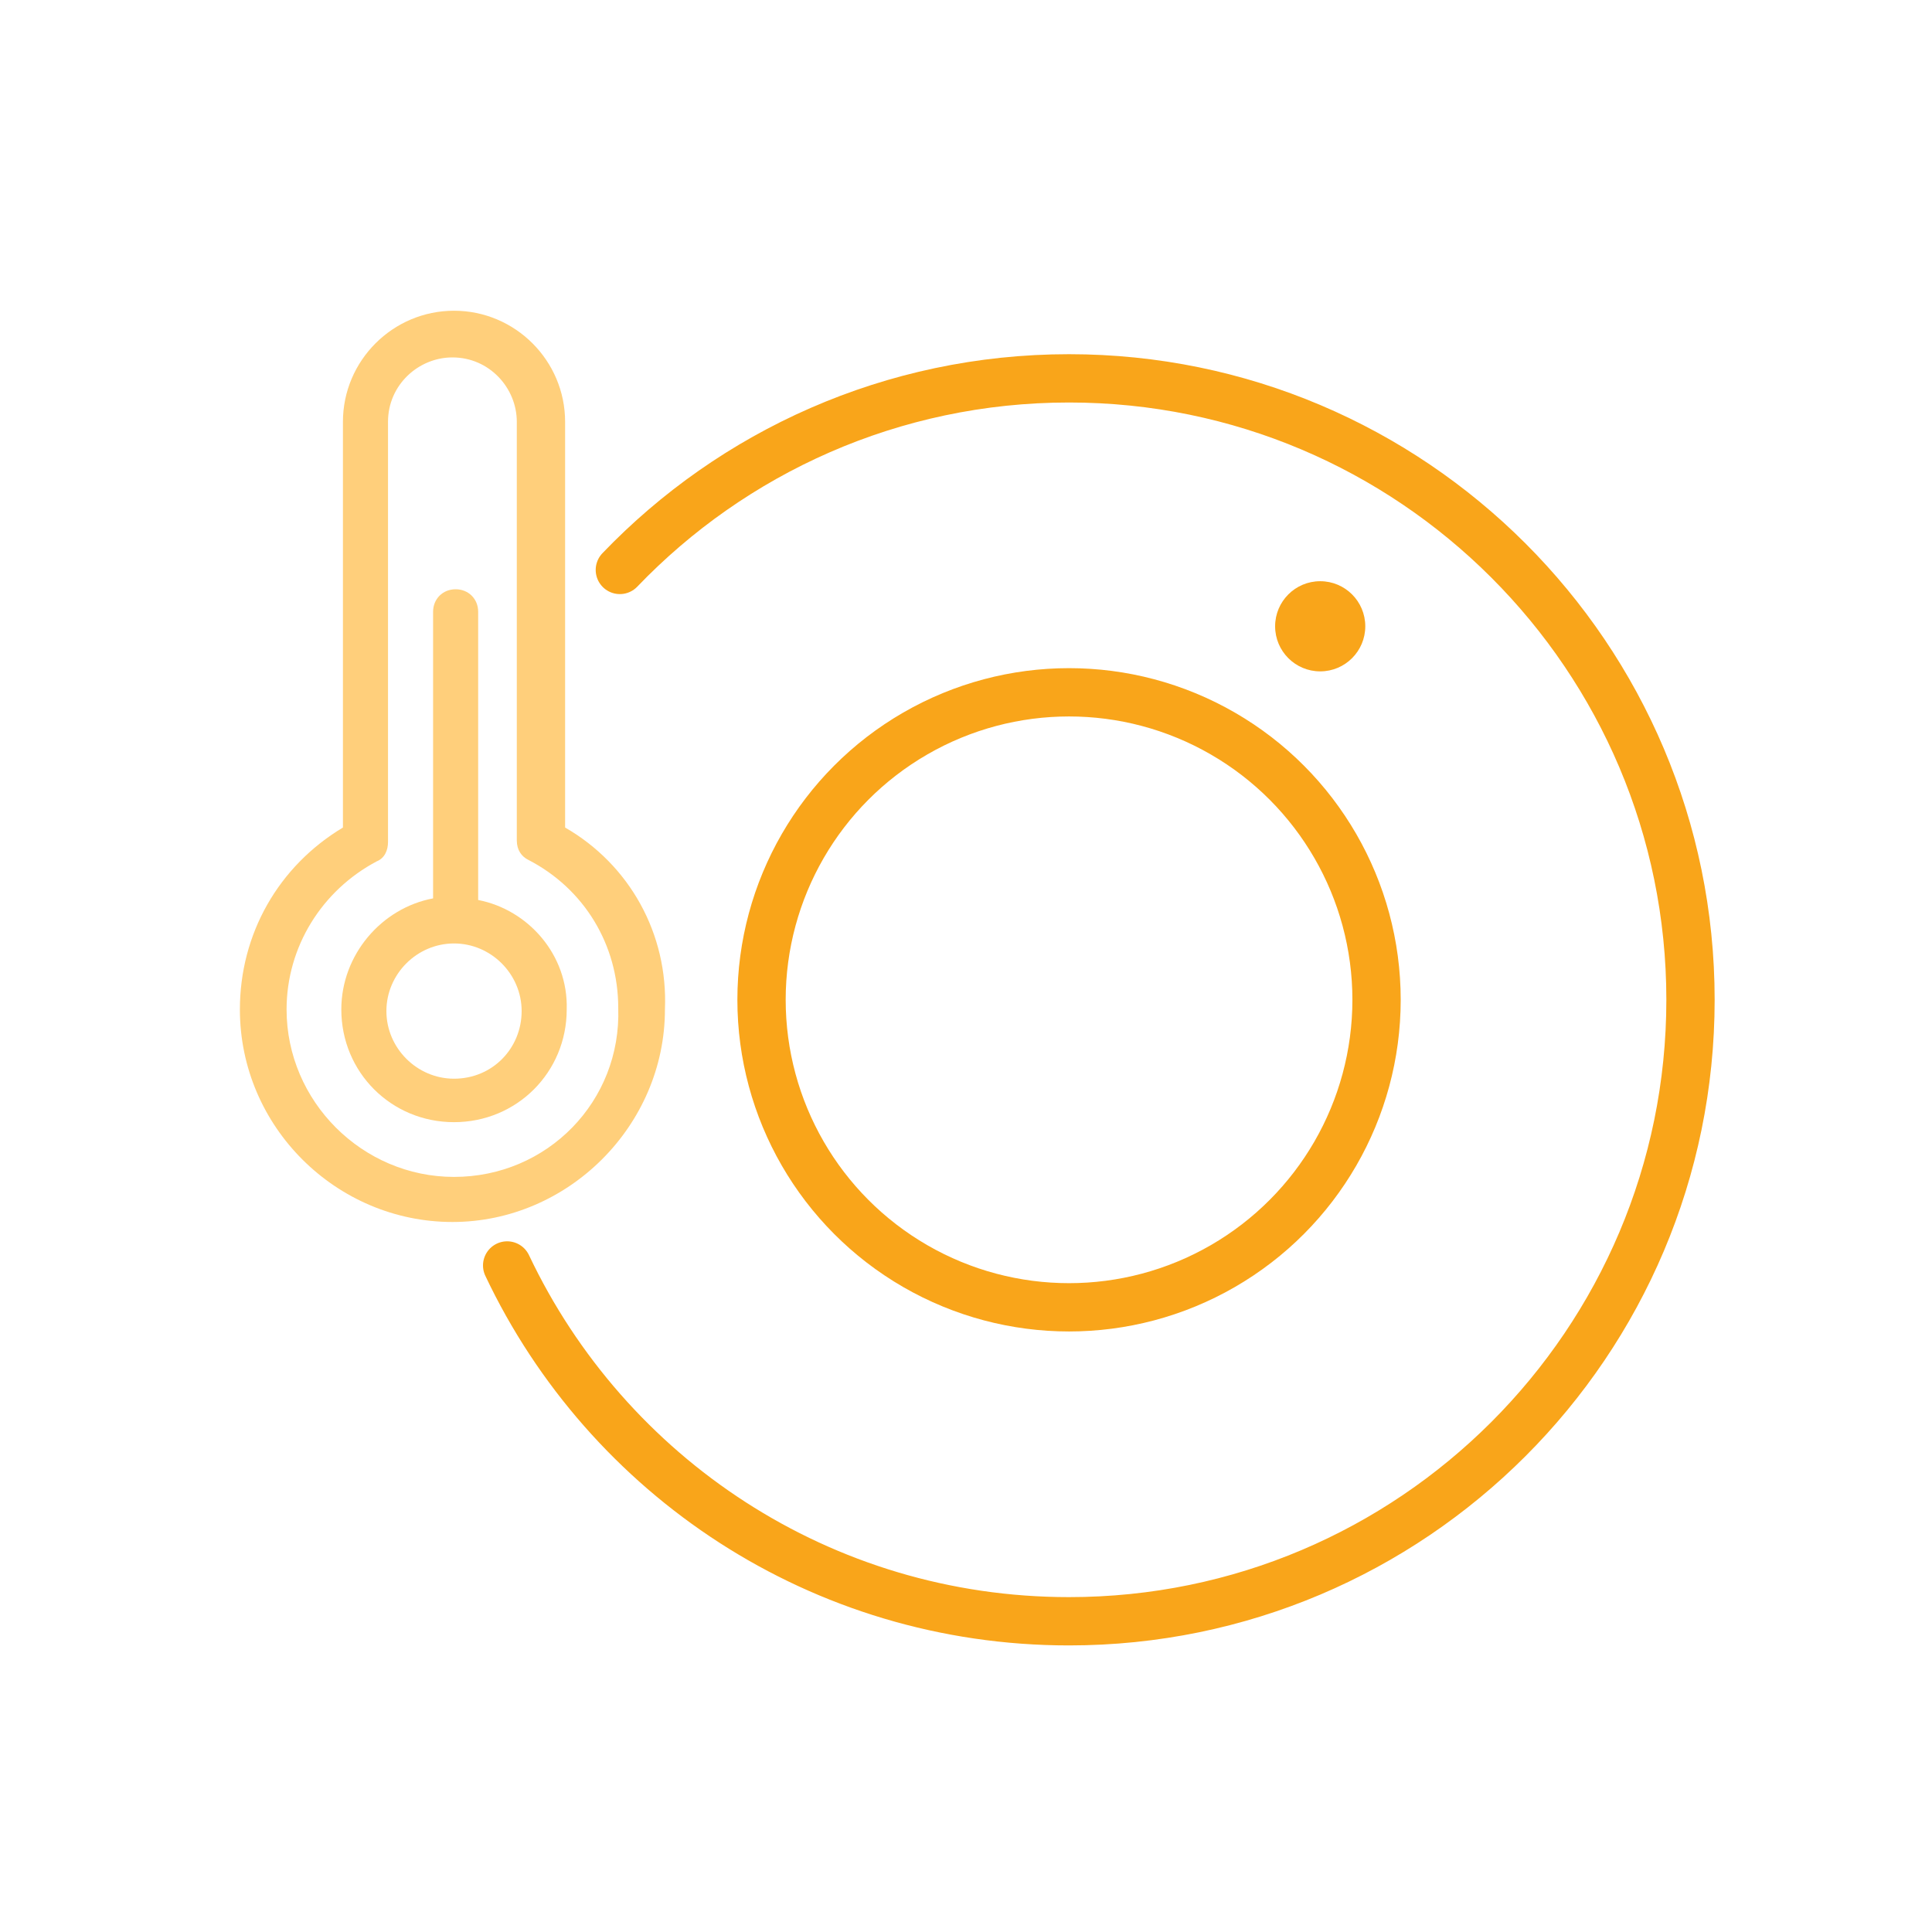
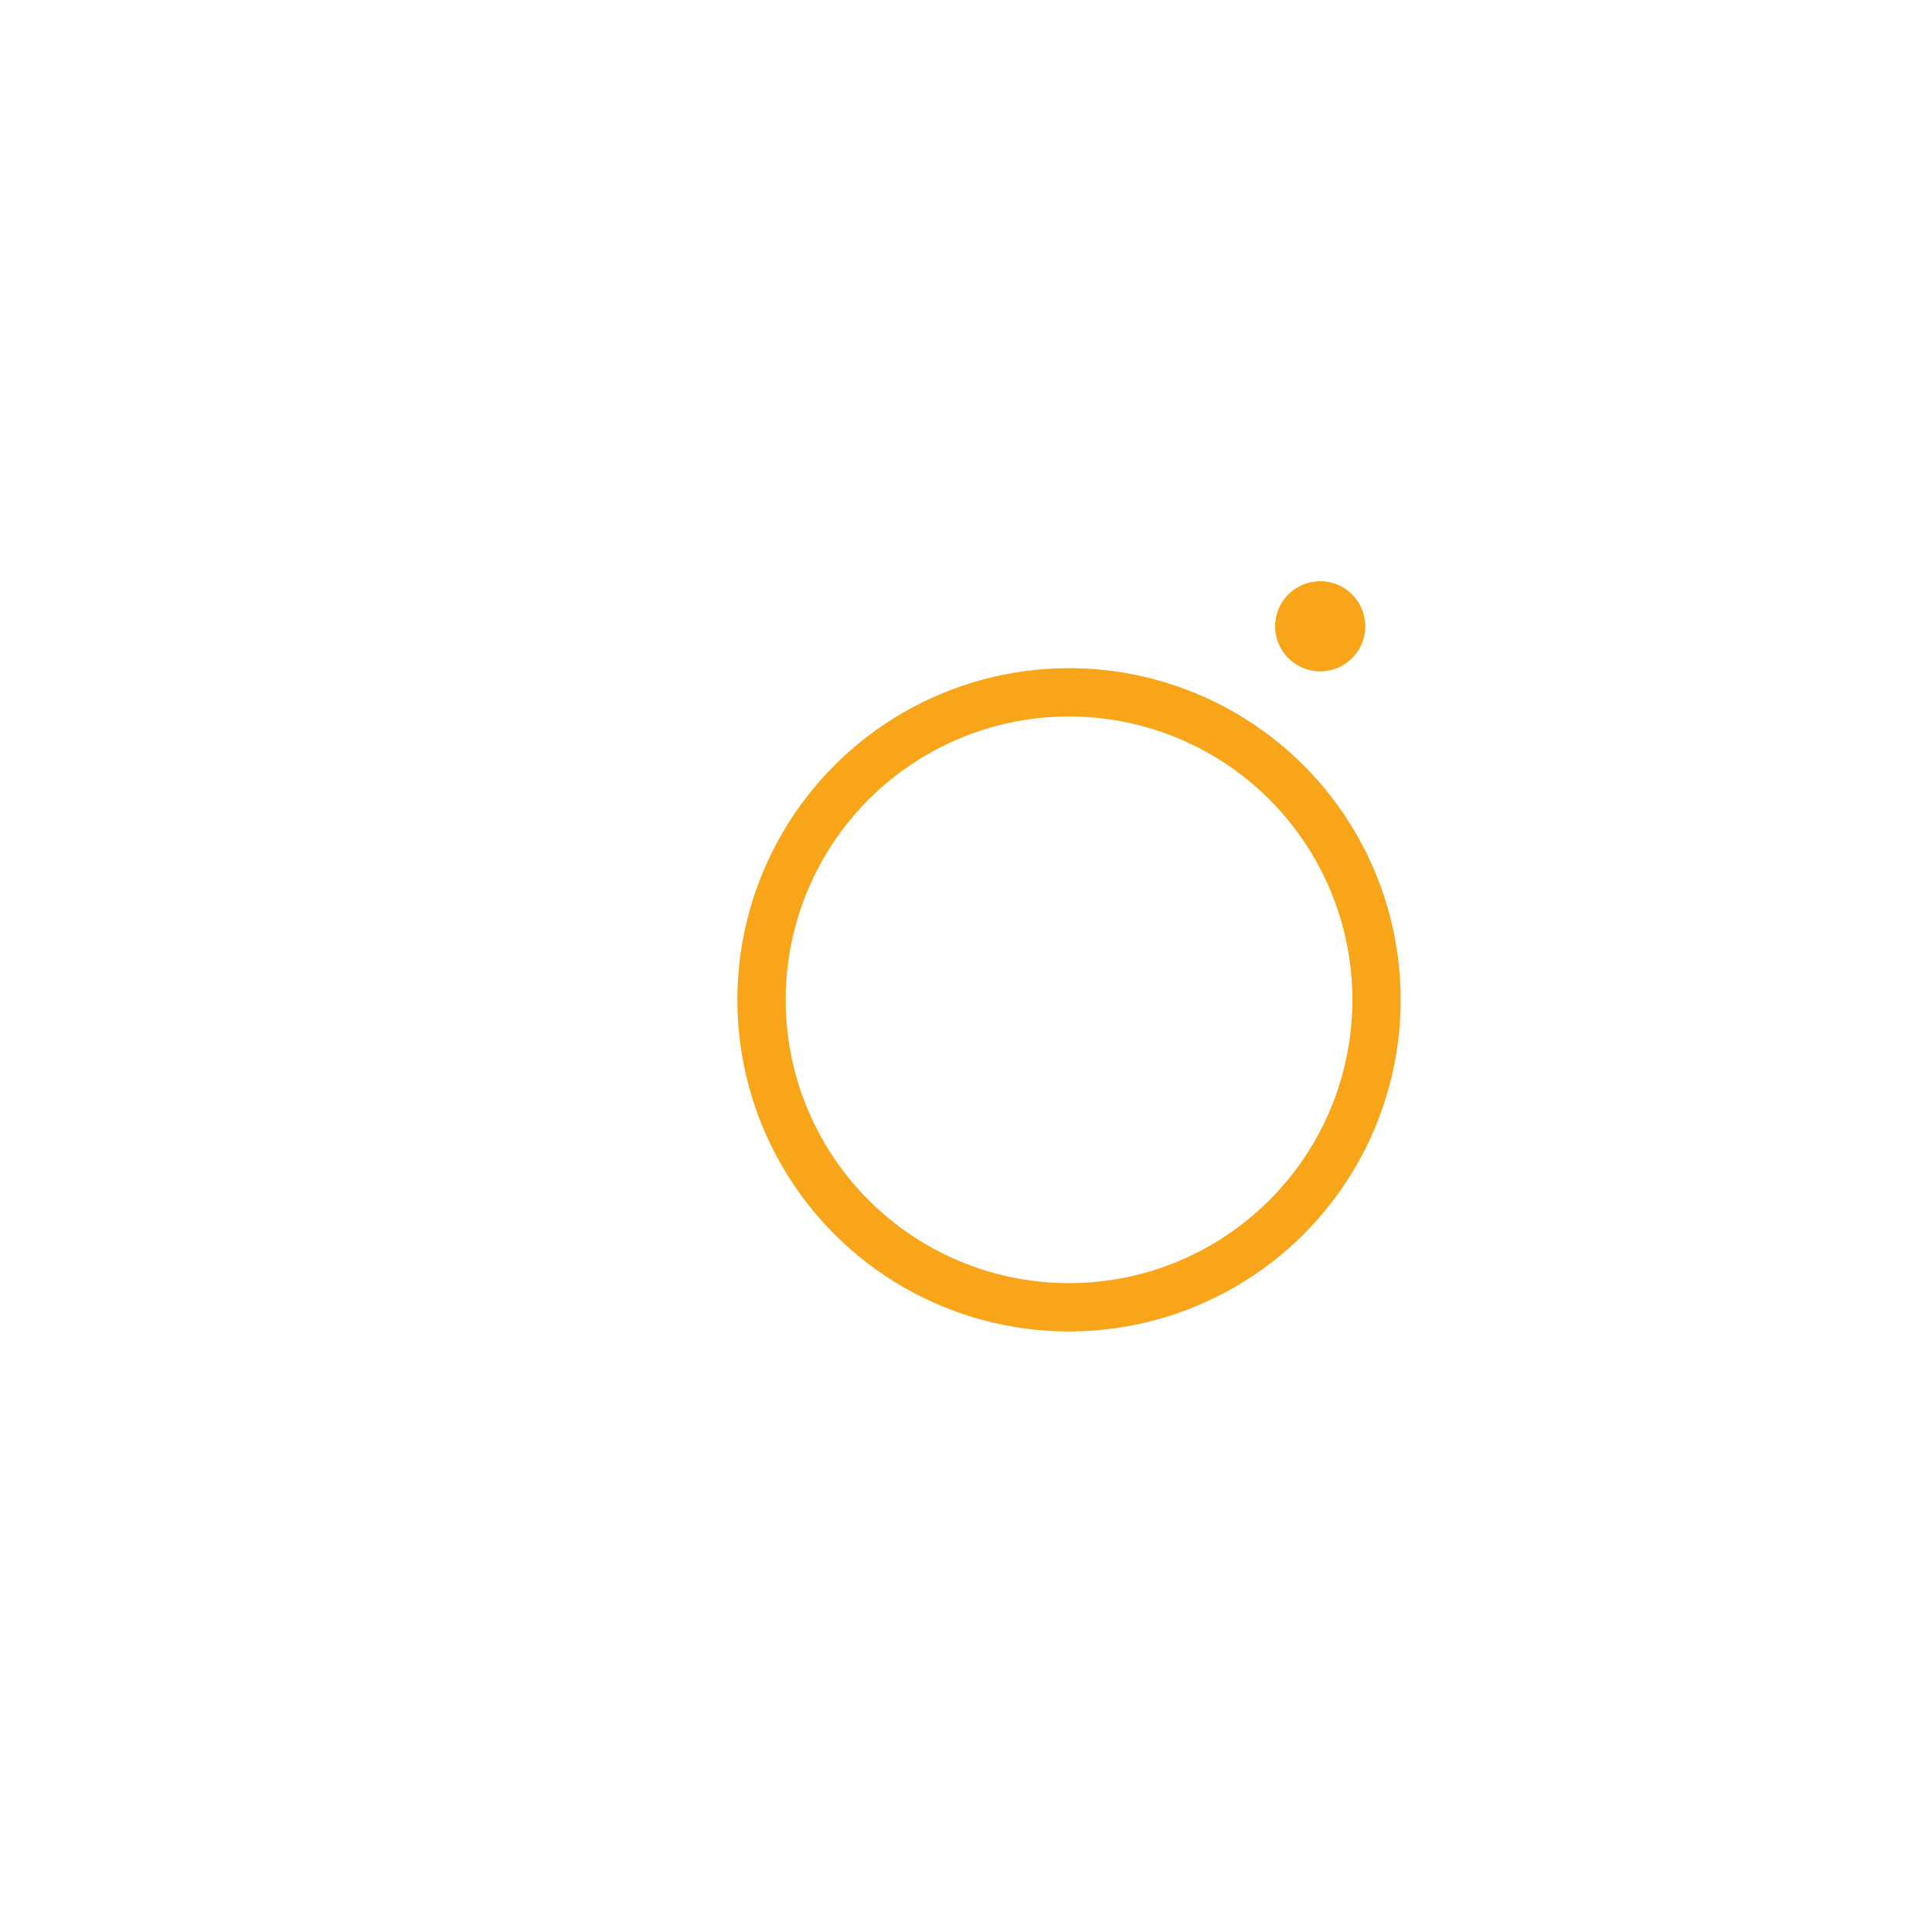
<svg xmlns="http://www.w3.org/2000/svg" version="1.1" id="Layer_1" x="0px" y="0px" viewBox="0 0 120 120" style="enable-background:new 0 0 120 120;" xml:space="preserve">
  <style type="text/css">
	.st0{fill:none;stroke:#F9A51A;stroke-width:3;stroke-linecap:round;stroke-miterlimit:10;}
	.st1{fill:none;stroke:#F9A51A;stroke-width:3;stroke-miterlimit:10;}
	.st2{fill:#F9A51A;}
	.st3{fill:#FFCF7B;}
</style>
  <g>
-     <path class="st0" d="M38.5,35.4c7-7.3,16.9-11.9,27.9-11.9c21.3,0,38.6,17.3,38.6,38.6s-17.3,38.6-38.6,38.6   c-15.4,0-28.7-9-34.9-22.1" />
    <circle class="st1" cx="66.4" cy="62.1" r="19.1" />
    <circle class="st2" cx="82" cy="38.9" r="2.8" />
    <g>
      <g>
-         <path class="st3" d="M35.1,51.4V26.2c0-3.8-3.1-6.9-6.9-6.9s-6.9,3.1-6.9,6.9v25.2c-4,2.4-6.4,6.6-6.4,11.3     c0,7.3,6,13.2,13.2,13.2s13.2-6,13.2-13.2C41.5,58,39.1,53.7,35.1,51.4z M28.2,73.1c-5.7,0-10.4-4.7-10.4-10.4     c0-3.9,2.2-7.4,5.6-9.2c0.5-0.2,0.7-0.7,0.7-1.2V26.2c0-2.3,1.9-4,4-4c2.3,0,4,1.9,4,4v26c0,0.6,0.3,1,0.7,1.2     c3.5,1.8,5.6,5.3,5.6,9.2C38.6,68.4,34,73.1,28.2,73.1z" />
-       </g>
+         </g>
      <g>
-         <path class="st3" d="M29.7,55.9V38c0-0.8-0.6-1.4-1.4-1.4c-0.8,0-1.4,0.6-1.4,1.4v17.8c-3.2,0.6-5.7,3.5-5.7,6.9c0,3.9,3.1,7,7,7     s7-3.1,7-7C35.3,59.3,32.8,56.5,29.7,55.9z M28.2,67c-2.3,0-4.2-1.9-4.2-4.2c0-2.3,1.9-4.2,4.2-4.2s4.2,1.9,4.2,4.2     C32.4,65.1,30.6,67,28.2,67z" />
-       </g>
+         </g>
    </g>
  </g>
</svg>